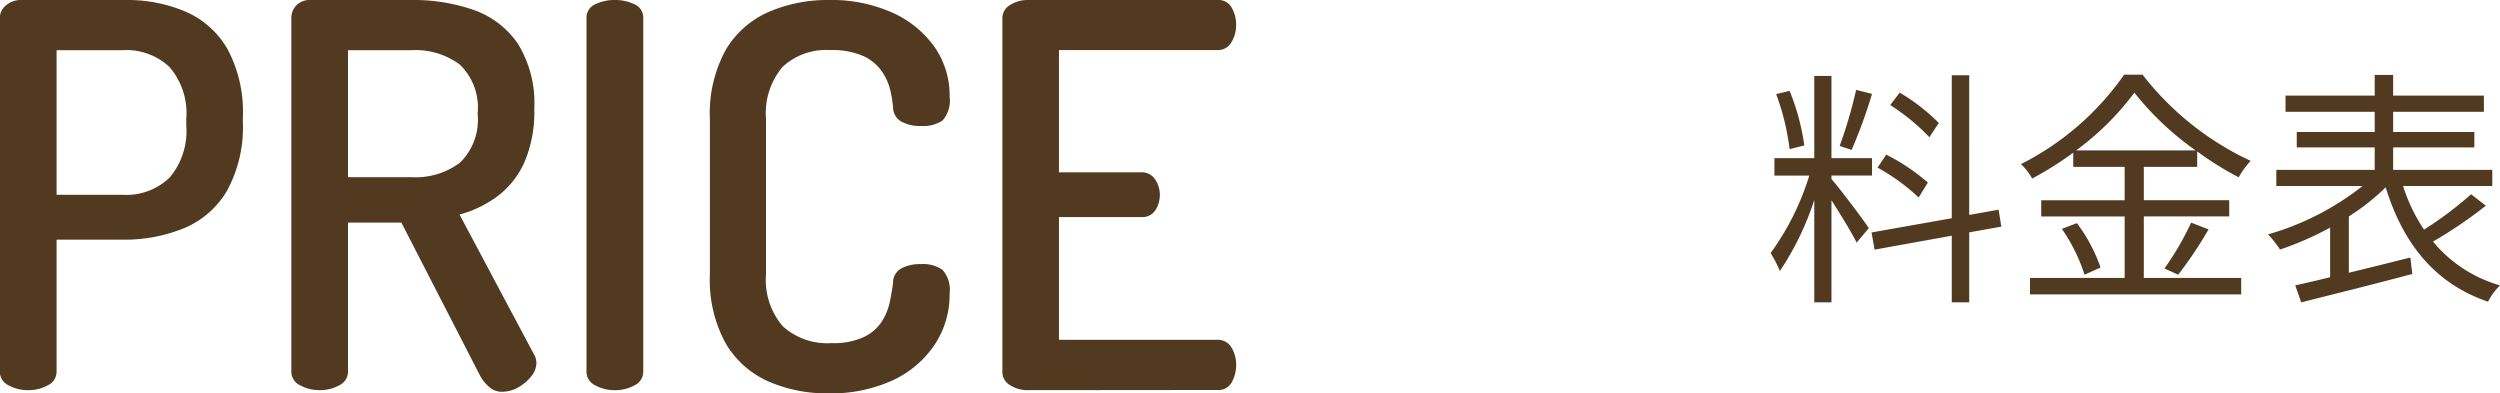
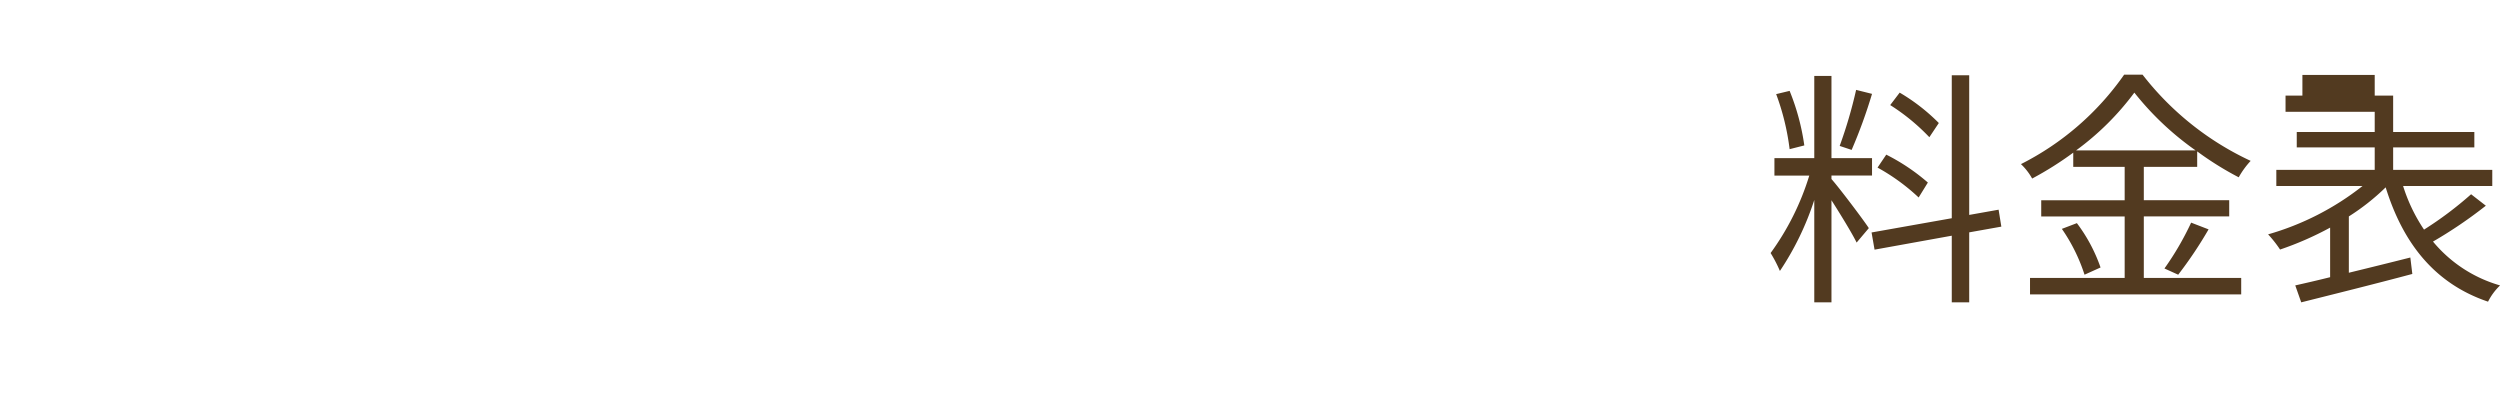
<svg xmlns="http://www.w3.org/2000/svg" width="140.516" height="22.11" viewBox="0 0 140.516 22.11">
  <g id="グループ_2843" data-name="グループ 2843" transform="translate(-31.98 -370.07)">
-     <path id="パス_168" data-name="パス 168" d="M9.954-9.016a10.792,10.792,0,0,0-2.2-1.708l-.532.7a11.566,11.566,0,0,1,2.2,1.806ZM9.338-5.67A11.3,11.3,0,0,0,7-7.238l-.49.728A11.333,11.333,0,0,1,8.82-4.83ZM5.306-10.878a25.861,25.861,0,0,1-.924,3.15l.672.224A28.646,28.646,0,0,0,6.2-10.654ZM2.394-7.756a12.894,12.894,0,0,0-.826-3.066l-.756.182a13.588,13.588,0,0,1,.756,3.094ZM3.92-6.062H6.2v-.98H3.92v-4.62H2.954v4.62H.714v.98h1.96A14.713,14.713,0,0,1,.5-1.708,7.58,7.58,0,0,1,1.022-.7,16.056,16.056,0,0,0,2.954-4.69V1.064H3.92v-5.74c.5.784,1.162,1.862,1.414,2.38l.686-.812c-.308-.476-1.708-2.324-2.1-2.758Zm9.548,2.87-.154-.952-1.652.294V-11.7h-.98v8.036l-4.508.8.168.966,4.34-.784V1.064h.98V-2.87Zm4.2-4.284a15.316,15.316,0,0,0,3.276-3.248,16.438,16.438,0,0,0,3.444,3.248Zm3.808,3.71h4.8v-.91h-4.8V-6.552h3V-7.42A17.749,17.749,0,0,0,26.81-5.964a4.714,4.714,0,0,1,.672-.924,16.492,16.492,0,0,1-6.076-4.844H20.37a15.7,15.7,0,0,1-5.8,5.026,3.348,3.348,0,0,1,.63.812,18.843,18.843,0,0,0,2.31-1.456v.8H20.4v1.876h-4.69v.91H20.4V-.308h-5.32V.616H26.95V-.308H21.476Zm-4.606.7A9.746,9.746,0,0,1,18.144-.49l.9-.406a9.064,9.064,0,0,0-1.33-2.492ZM23.408-.49a22.985,22.985,0,0,0,1.708-2.548l-.98-.378a16.263,16.263,0,0,1-1.5,2.576ZM39.872-5.012a20.372,20.372,0,0,1-2.646,1.988,9.442,9.442,0,0,1-1.176-2.45h5.012v-.91H35.49v-1.26h4.564v-.868H35.49V-9.646h5.1v-.91h-5.1v-1.162H34.454v1.162H29.442v.91h5.012v1.134H30.072v.868h4.382v1.26h-5.53v.91h4.844a15.378,15.378,0,0,1-5.306,2.716,6.685,6.685,0,0,1,.672.854,17.937,17.937,0,0,0,2.814-1.232V-.35c-.728.182-1.4.336-1.96.462l.336.952C31.99.644,34.37.056,36.568-.532l-.112-.924C35.294-1.162,34.1-.868,33-.6V-3.766A12.58,12.58,0,0,0,35.07-5.4c.98,3.164,2.772,5.418,5.754,6.426A3.337,3.337,0,0,1,41.5.112,7.607,7.607,0,0,1,37.73-2.352,25.206,25.206,0,0,0,40.7-4.368Z" transform="translate(131 386)" fill="#523a20" />
-     <path id="パス_169" data-name="パス 169" d="M3.57,0a2.249,2.249,0,0,1-1.1-.27.848.848,0,0,1-.5-.78V-20.91a.923.923,0,0,1,.345-.72,1.3,1.3,0,0,1,.885-.3H9.06a8.345,8.345,0,0,1,3.33.645,5.023,5.023,0,0,1,2.37,2.1,7.461,7.461,0,0,1,.87,3.855v.24a7.441,7.441,0,0,1-.885,3.87A5.047,5.047,0,0,1,12.315-9.1,8.834,8.834,0,0,1,8.88-8.46H5.16v7.41a.848.848,0,0,1-.5.78A2.249,2.249,0,0,1,3.57,0ZM5.16-10.98H8.88a3.516,3.516,0,0,0,2.625-.96,4.042,4.042,0,0,0,.945-2.94v-.36a3.987,3.987,0,0,0-.945-2.925A3.548,3.548,0,0,0,8.88-19.11H5.16ZM30.18.09a1.056,1.056,0,0,1-.705-.27,2.286,2.286,0,0,1-.525-.66L24.54-9.42h-3v8.37a.848.848,0,0,1-.5.78A2.249,2.249,0,0,1,19.95,0a2.249,2.249,0,0,1-1.095-.27.848.848,0,0,1-.5-.78V-20.91a1.008,1.008,0,0,1,.285-.72,1.044,1.044,0,0,1,.8-.3h5.7a10.233,10.233,0,0,1,3.45.555,5,5,0,0,1,2.49,1.89,6.344,6.344,0,0,1,.93,3.675,7.144,7.144,0,0,1-.555,3,4.87,4.87,0,0,1-1.5,1.9A6.378,6.378,0,0,1,27.81-9.87l4.2,7.89a.662.662,0,0,1,.09.225,1.074,1.074,0,0,1,.03.225,1.217,1.217,0,0,1-.3.765,2.438,2.438,0,0,1-.735.615A1.867,1.867,0,0,1,30.18.09ZM21.54-11.97h3.6a4.153,4.153,0,0,0,2.685-.81,3.355,3.355,0,0,0,1-2.76,3.355,3.355,0,0,0-1-2.76,4.153,4.153,0,0,0-2.685-.81h-3.6ZM36.54,0a2.249,2.249,0,0,1-1.1-.27.848.848,0,0,1-.495-.78V-20.91a.81.81,0,0,1,.495-.78,2.476,2.476,0,0,1,1.1-.24,2.476,2.476,0,0,1,1.1.24.81.81,0,0,1,.495.78V-1.05a.848.848,0,0,1-.495.78A2.249,2.249,0,0,1,36.54,0ZM48.51.18a8.21,8.21,0,0,1-3.315-.66A5.238,5.238,0,0,1,42.78-2.61a7.407,7.407,0,0,1-.9-3.9v-8.73a7.407,7.407,0,0,1,.9-3.9,5.224,5.224,0,0,1,2.43-2.13,8.317,8.317,0,0,1,3.33-.66,8.43,8.43,0,0,1,3.585.705A5.827,5.827,0,0,1,54.5-19.3a4.752,4.752,0,0,1,.855,2.8,1.7,1.7,0,0,1-.39,1.335,1.892,1.892,0,0,1-1.2.315,2.188,2.188,0,0,1-1.14-.255.929.929,0,0,1-.45-.8,6.788,6.788,0,0,0-.15-.93,3.205,3.205,0,0,0-.465-1.065,2.578,2.578,0,0,0-1.035-.87,4.282,4.282,0,0,0-1.89-.345,3.58,3.58,0,0,0-2.67.945,4.028,4.028,0,0,0-.93,2.925v8.73a3.987,3.987,0,0,0,.945,2.925,3.718,3.718,0,0,0,2.745.945,4.018,4.018,0,0,0,1.815-.345,2.48,2.48,0,0,0,1.005-.87,3.33,3.33,0,0,0,.45-1.11q.12-.585.18-1.065a.909.909,0,0,1,.465-.81,2.246,2.246,0,0,1,1.095-.24,1.884,1.884,0,0,1,1.23.33,1.7,1.7,0,0,1,.39,1.32A5.078,5.078,0,0,1,54.5-2.535a5.733,5.733,0,0,1-2.385,2A8.379,8.379,0,0,1,48.51.18ZM59.73,0a1.835,1.835,0,0,1-.96-.27.859.859,0,0,1-.45-.78V-20.88a.859.859,0,0,1,.45-.78,1.835,1.835,0,0,1,.96-.27H70.41a.844.844,0,0,1,.81.45,1.952,1.952,0,0,1,.24.93,1.866,1.866,0,0,1-.27,1,.865.865,0,0,1-.78.435H61.5v6.87h4.62a.89.89,0,0,1,.78.39,1.542,1.542,0,0,1,.27.9,1.6,1.6,0,0,1-.24.825.865.865,0,0,1-.81.4H61.5v6.9h8.91a.872.872,0,0,1,.78.42,1.847,1.847,0,0,1,.27,1.02,1.952,1.952,0,0,1-.24.93.844.844,0,0,1-.81.45Z" transform="translate(30 392)" fill="#523a20" />
+     <path id="パス_168" data-name="パス 168" d="M9.954-9.016a10.792,10.792,0,0,0-2.2-1.708l-.532.7a11.566,11.566,0,0,1,2.2,1.806ZM9.338-5.67A11.3,11.3,0,0,0,7-7.238l-.49.728A11.333,11.333,0,0,1,8.82-4.83ZM5.306-10.878a25.861,25.861,0,0,1-.924,3.15l.672.224A28.646,28.646,0,0,0,6.2-10.654ZM2.394-7.756a12.894,12.894,0,0,0-.826-3.066l-.756.182a13.588,13.588,0,0,1,.756,3.094ZM3.92-6.062H6.2v-.98H3.92v-4.62H2.954v4.62H.714v.98h1.96A14.713,14.713,0,0,1,.5-1.708,7.58,7.58,0,0,1,1.022-.7,16.056,16.056,0,0,0,2.954-4.69V1.064H3.92v-5.74c.5.784,1.162,1.862,1.414,2.38l.686-.812c-.308-.476-1.708-2.324-2.1-2.758Zm9.548,2.87-.154-.952-1.652.294V-11.7h-.98v8.036l-4.508.8.168.966,4.34-.784V1.064h.98V-2.87Zm4.2-4.284a15.316,15.316,0,0,0,3.276-3.248,16.438,16.438,0,0,0,3.444,3.248Zm3.808,3.71h4.8v-.91h-4.8V-6.552h3V-7.42A17.749,17.749,0,0,0,26.81-5.964a4.714,4.714,0,0,1,.672-.924,16.492,16.492,0,0,1-6.076-4.844H20.37a15.7,15.7,0,0,1-5.8,5.026,3.348,3.348,0,0,1,.63.812,18.843,18.843,0,0,0,2.31-1.456v.8H20.4v1.876h-4.69v.91H20.4V-.308h-5.32V.616H26.95V-.308H21.476Zm-4.606.7A9.746,9.746,0,0,1,18.144-.49l.9-.406a9.064,9.064,0,0,0-1.33-2.492ZM23.408-.49a22.985,22.985,0,0,0,1.708-2.548l-.98-.378a16.263,16.263,0,0,1-1.5,2.576ZM39.872-5.012a20.372,20.372,0,0,1-2.646,1.988,9.442,9.442,0,0,1-1.176-2.45h5.012v-.91H35.49v-1.26h4.564v-.868H35.49V-9.646v-.91h-5.1v-1.162H34.454v1.162H29.442v.91h5.012v1.134H30.072v.868h4.382v1.26h-5.53v.91h4.844a15.378,15.378,0,0,1-5.306,2.716,6.685,6.685,0,0,1,.672.854,17.937,17.937,0,0,0,2.814-1.232V-.35c-.728.182-1.4.336-1.96.462l.336.952C31.99.644,34.37.056,36.568-.532l-.112-.924C35.294-1.162,34.1-.868,33-.6V-3.766A12.58,12.58,0,0,0,35.07-5.4c.98,3.164,2.772,5.418,5.754,6.426A3.337,3.337,0,0,1,41.5.112,7.607,7.607,0,0,1,37.73-2.352,25.206,25.206,0,0,0,40.7-4.368Z" transform="translate(131 386)" fill="#523a20" />
  </g>
</svg>